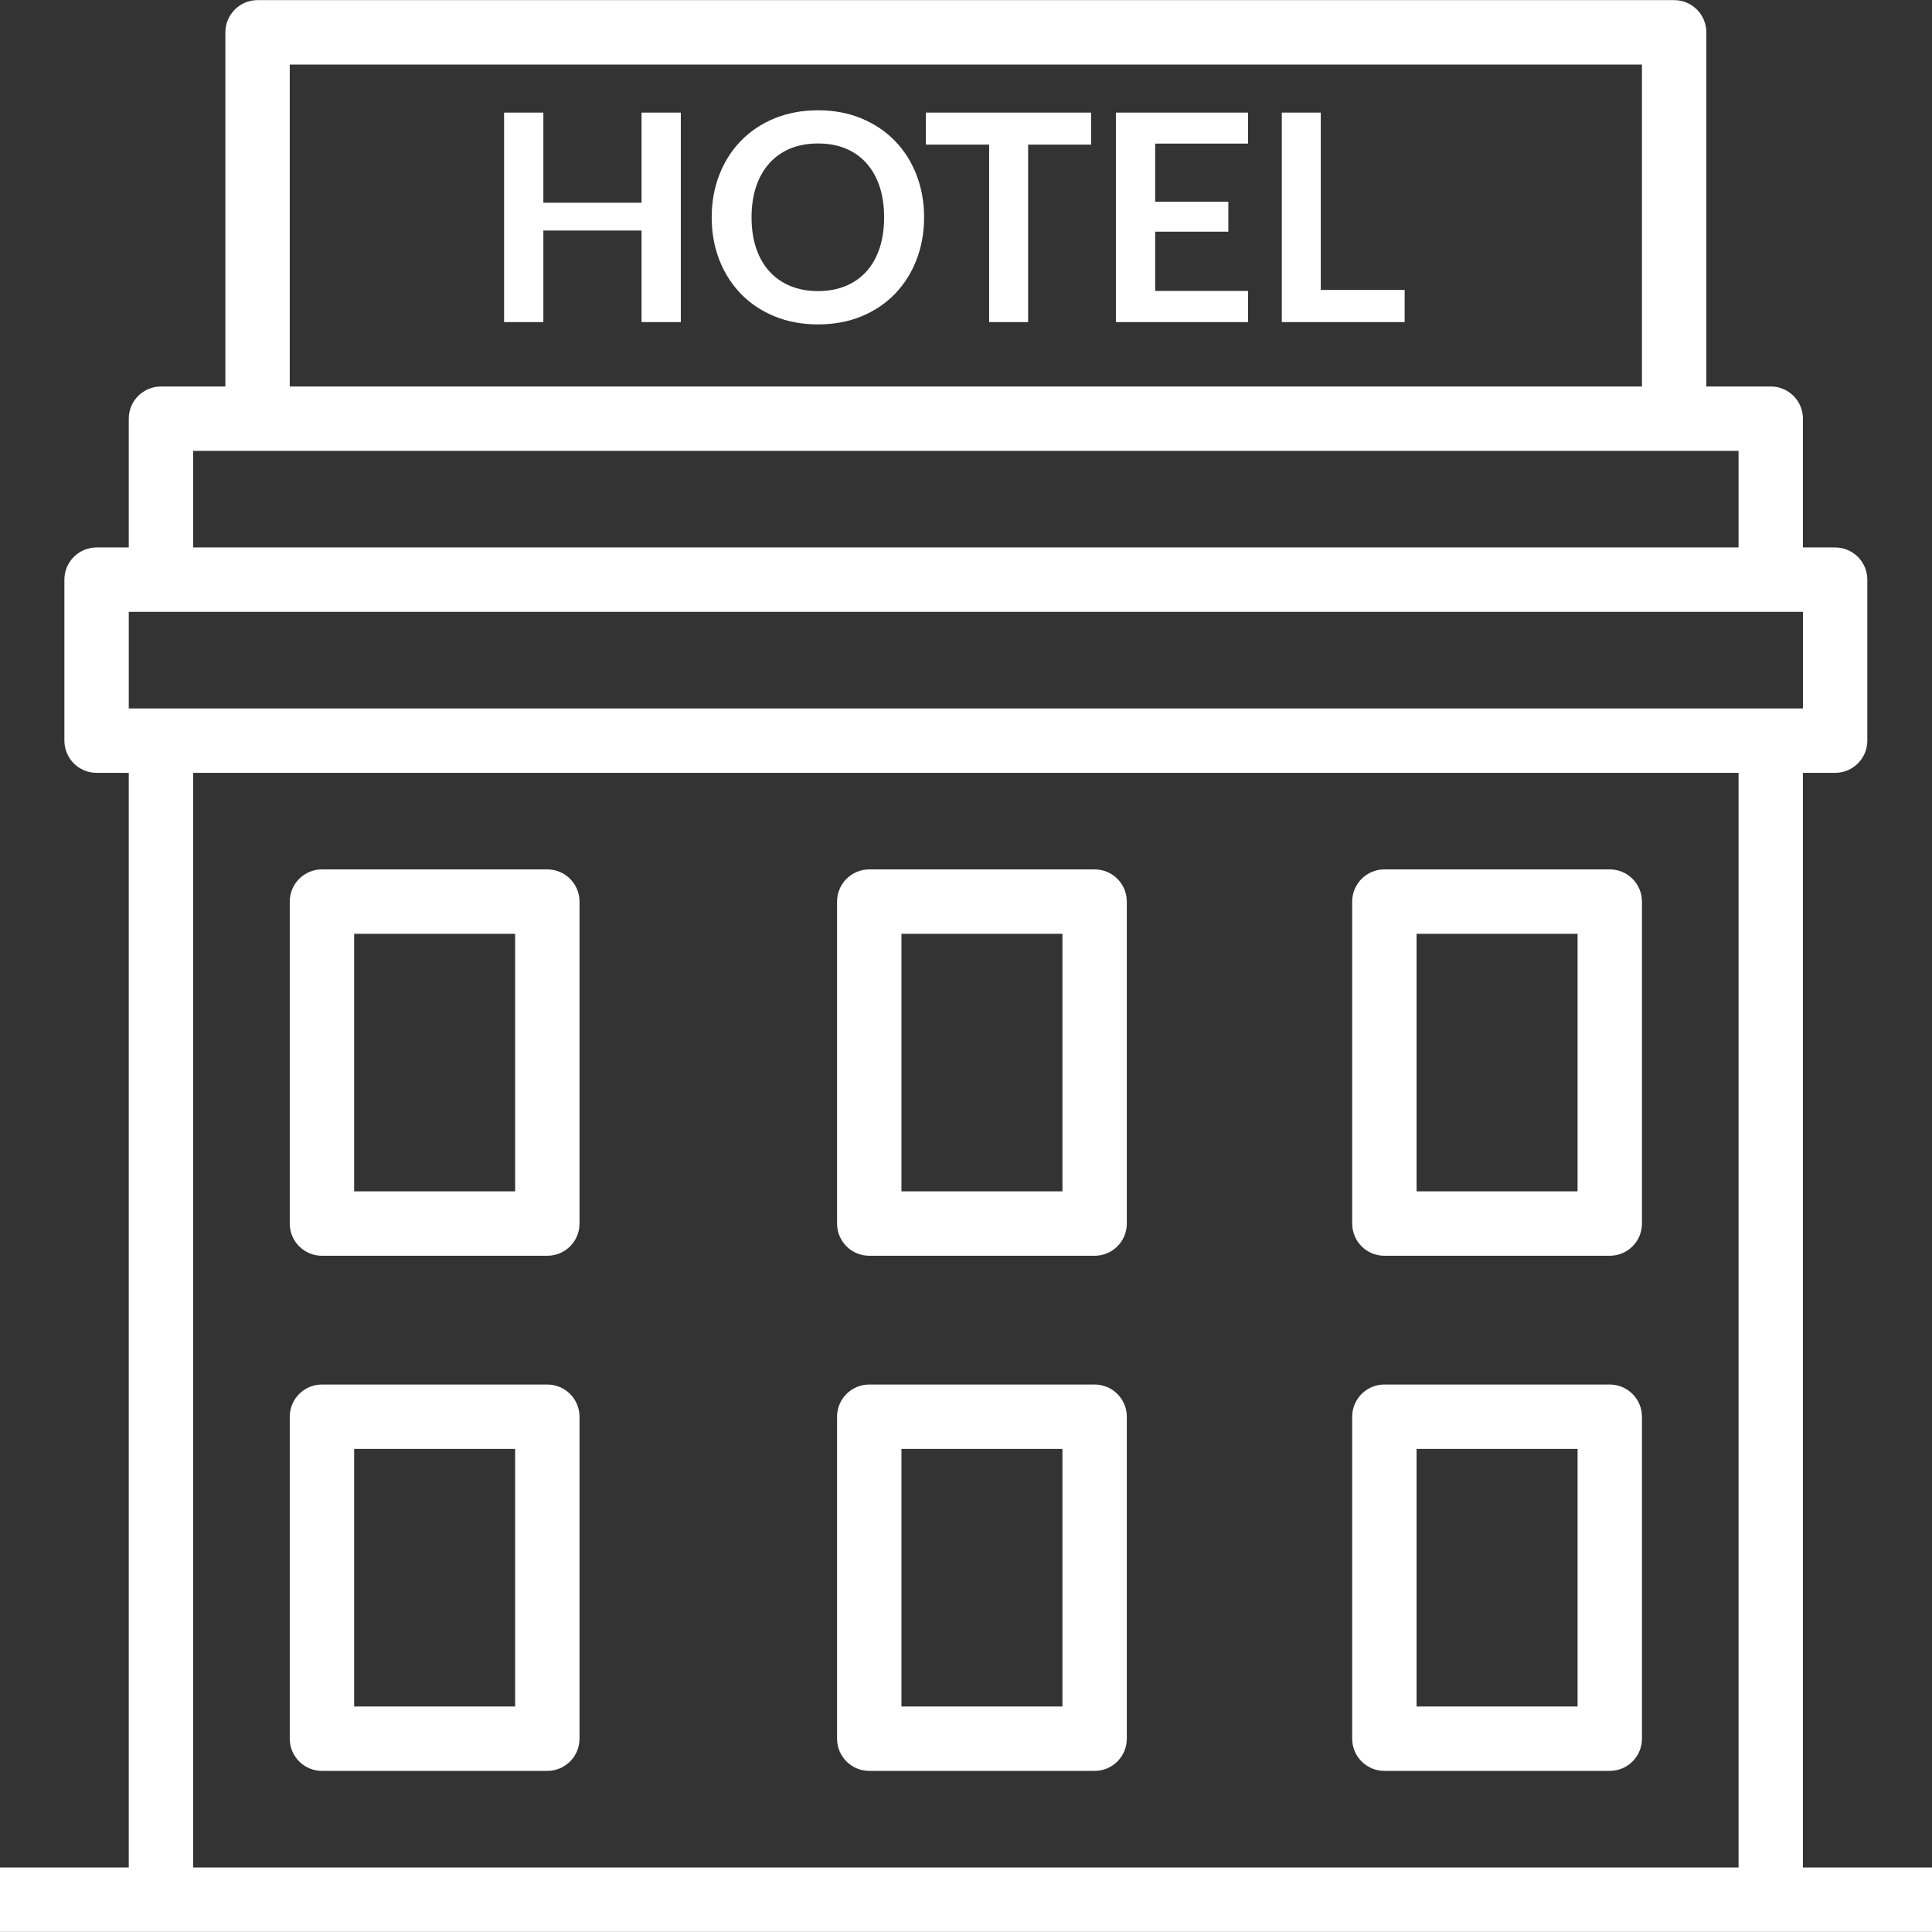
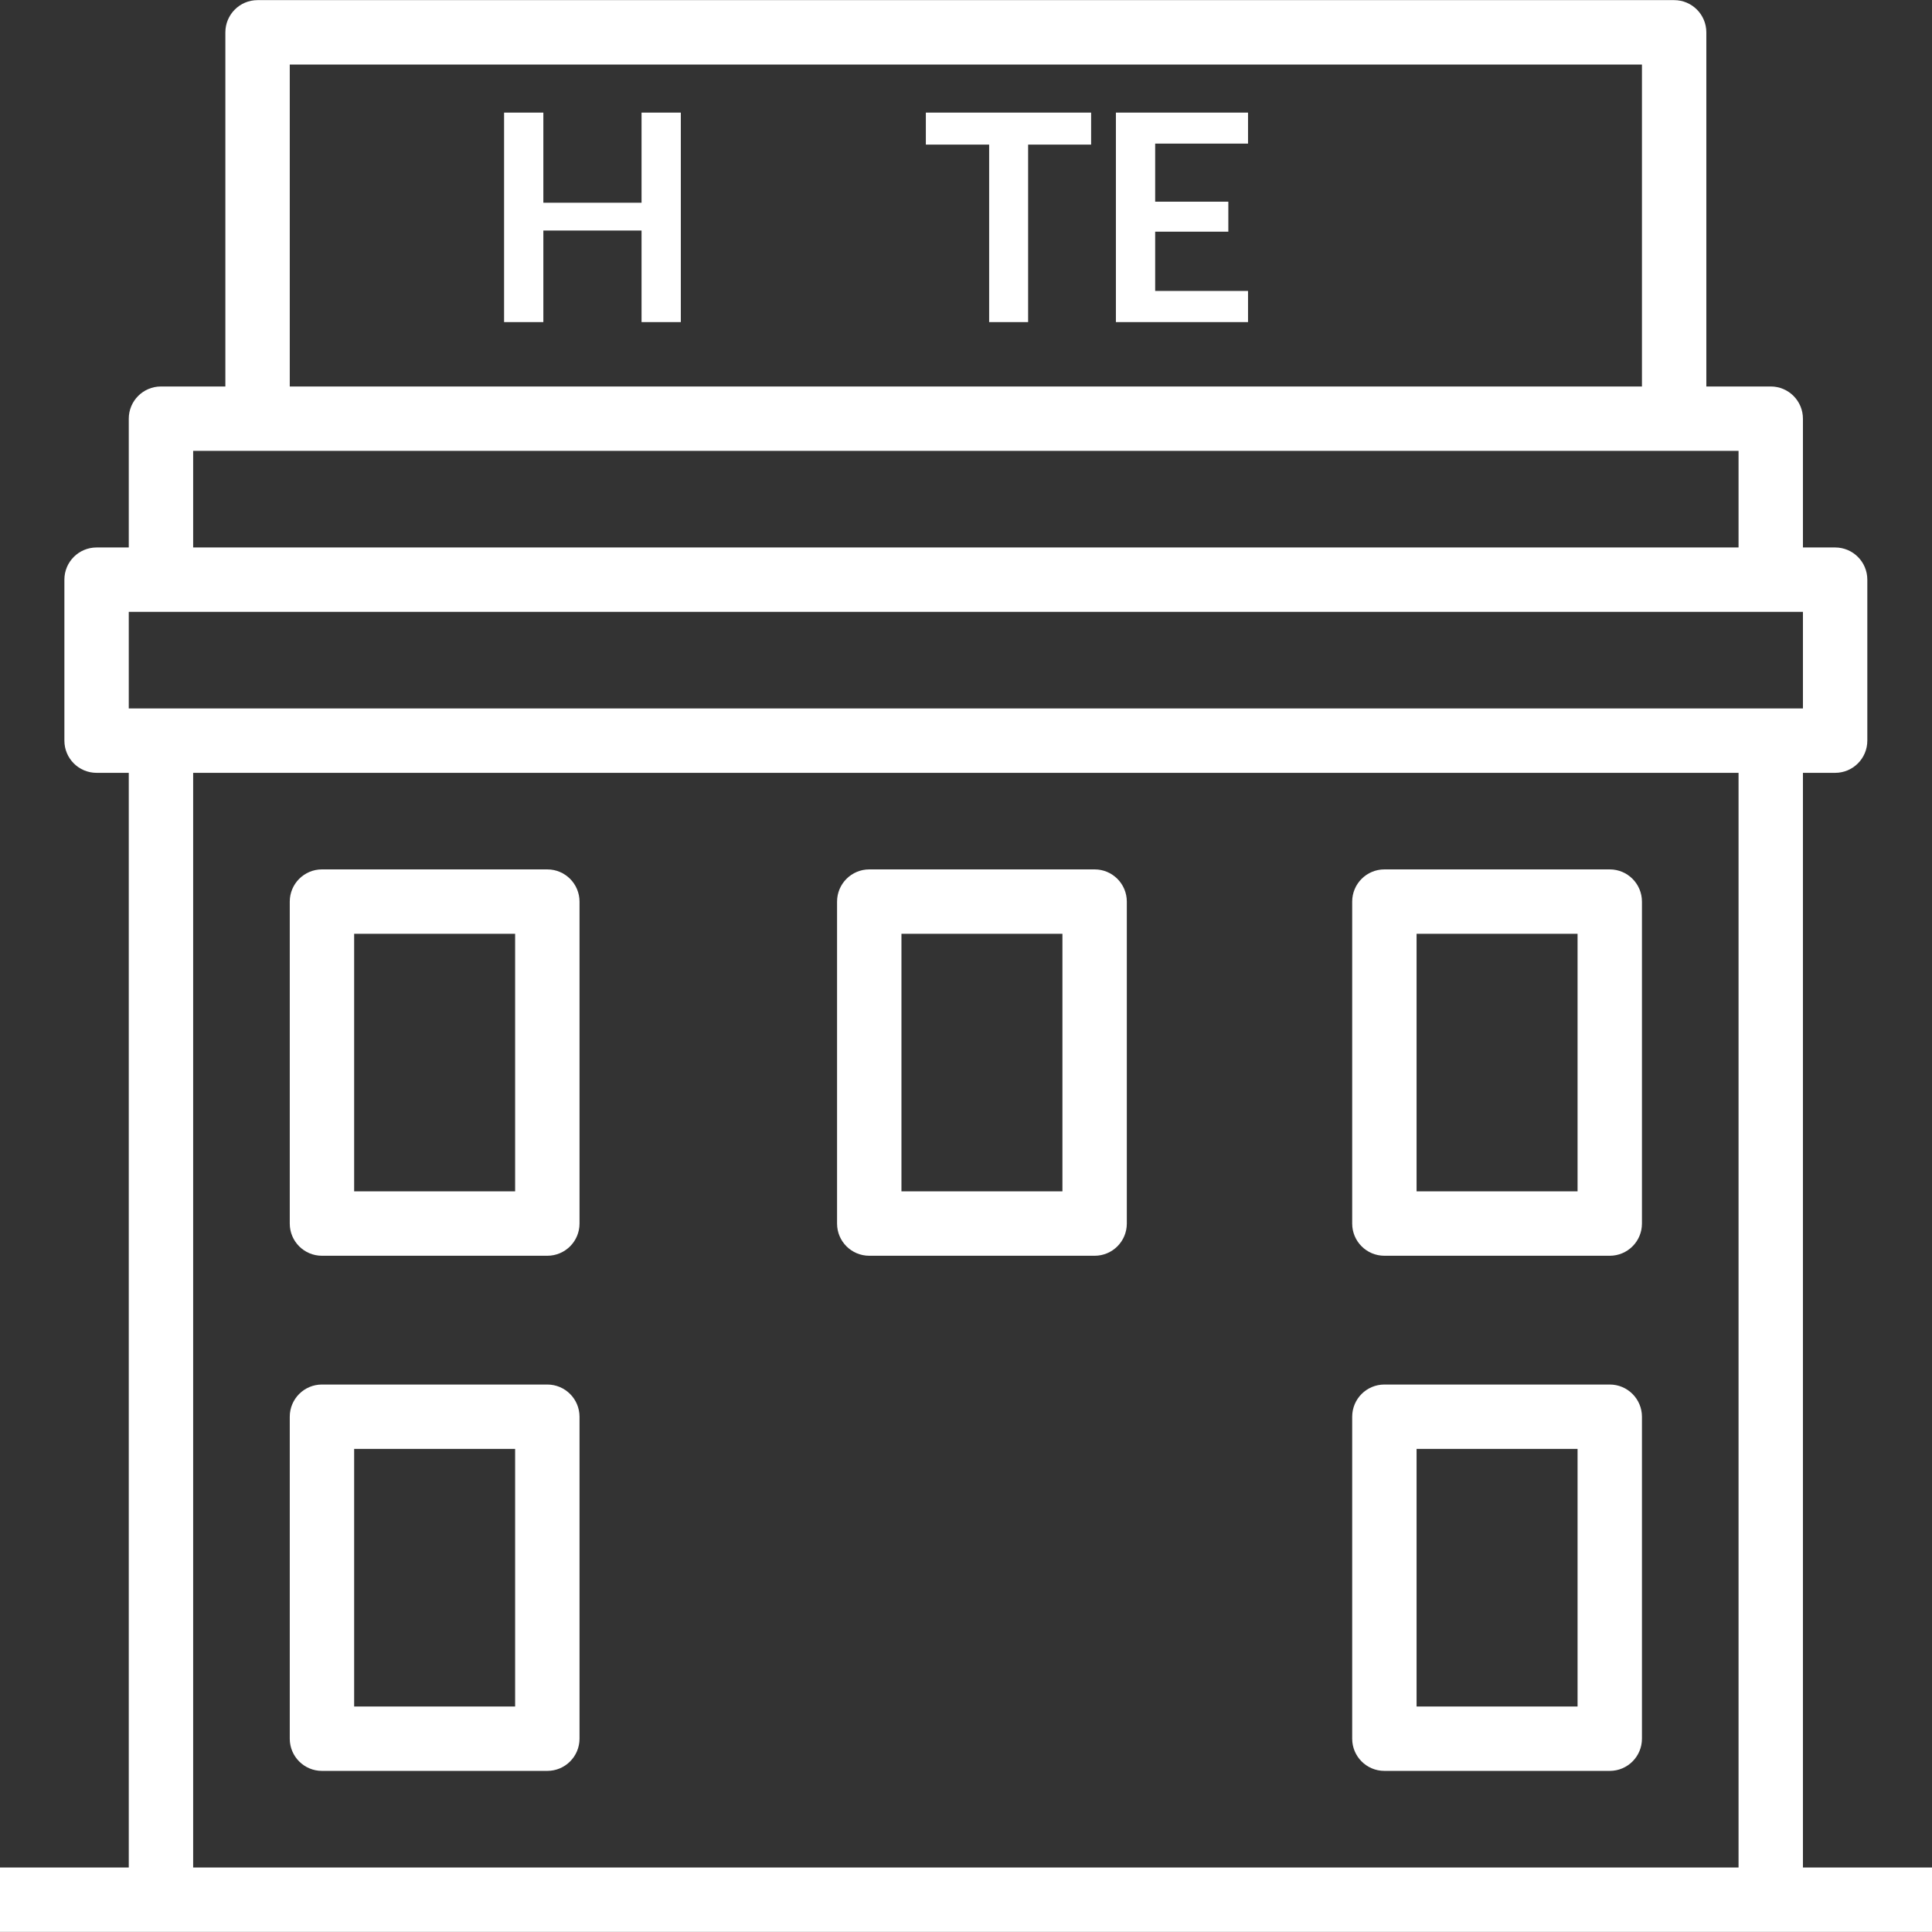
<svg xmlns="http://www.w3.org/2000/svg" width="46" height="46" viewBox="0 0 46 46" fill="none">
  <rect x="0" y="0" width="46" height="46" fill="#333333" stroke="none" />
  <g id="hotel 2" clip-path="url(#clip0_482_95)">
    <g id="Group">
      <g id="Group_2">
        <path id="Vector" d="M13.031 20.7H7.665C7.242 20.7 6.899 21.044 6.899 21.467V29.133C6.899 29.556 7.242 29.899 7.665 29.899H13.031C13.455 29.899 13.798 29.556 13.798 29.133V21.467C13.798 21.044 13.455 20.7 13.031 20.7ZM12.265 28.366H8.432V22.233H12.265V28.366Z" fill="white" />
      </g>
    </g>
    <g id="Group_3">
      <g id="Group_4">
        <path id="Vector_2" d="M26.063 20.7H20.697C20.273 20.7 19.93 21.044 19.93 21.467V29.133C19.93 29.556 20.273 29.899 20.697 29.899H26.063C26.486 29.899 26.829 29.556 26.829 29.133V21.467C26.829 21.044 26.486 20.7 26.063 20.7ZM25.296 28.366H21.463V22.233H25.296V28.366Z" fill="white" />
      </g>
    </g>
    <g id="Group_5">
      <g id="Group_6">
-         <path id="Vector_3" d="M26.063 32.965H20.697C20.273 32.965 19.93 33.308 19.93 33.732V41.397C19.93 41.821 20.273 42.164 20.697 42.164H26.063C26.486 42.164 26.829 41.821 26.829 41.397V33.732C26.829 33.309 26.486 32.965 26.063 32.965ZM25.296 40.631H21.463V34.498H25.296V40.631Z" fill="white" />
-       </g>
+         </g>
    </g>
    <g id="Group_7">
      <g id="Group_8">
        <path id="Vector_4" d="M38.328 20.7H32.962C32.538 20.7 32.195 21.044 32.195 21.467V29.133C32.195 29.556 32.538 29.899 32.962 29.899H38.328C38.751 29.899 39.094 29.556 39.094 29.133V21.467C39.094 21.044 38.751 20.7 38.328 20.7ZM37.561 28.366H33.728V22.233H37.561V28.366Z" fill="white" />
      </g>
    </g>
    <g id="Group_9">
      <g id="Group_10">
        <path id="Vector_5" d="M13.031 32.965H7.665C7.242 32.965 6.899 33.308 6.899 33.732V41.397C6.899 41.821 7.242 42.164 7.665 42.164H13.031C13.455 42.164 13.798 41.821 13.798 41.397V33.732C13.798 33.309 13.455 32.965 13.031 32.965ZM12.265 40.631H8.432V34.498H12.265V40.631Z" fill="white" />
      </g>
    </g>
    <g id="Group_11">
      <g id="Group_12">
        <path id="Vector_6" d="M38.328 32.965H32.962C32.538 32.965 32.195 33.308 32.195 33.732V41.397C32.195 41.821 32.538 42.164 32.962 42.164H38.328C38.751 42.164 39.094 41.821 39.094 41.397V33.732C39.094 33.309 38.751 32.965 38.328 32.965ZM37.561 40.631H33.728V34.498H37.561V40.631Z" fill="white" />
      </g>
    </g>
    <g id="Group_13">
      <g id="Group_14">
        <path id="Vector_7" d="M42.927 44.464V18.401H43.694C44.117 18.401 44.46 18.058 44.46 17.634V13.802C44.46 13.378 44.117 13.035 43.694 13.035H42.927V9.969C42.927 9.545 42.584 9.202 42.161 9.202H40.627V0.77C40.627 0.347 40.284 0.003 39.861 0.003H6.132C5.709 0.003 5.366 0.347 5.366 0.77V9.202H3.833C3.409 9.202 3.066 9.545 3.066 9.969V13.035H2.3C1.876 13.035 1.533 13.378 1.533 13.801V17.634C1.533 18.058 1.876 18.401 2.3 18.401H3.066V44.464H0V45.997H3.833H42.161H46V44.464H42.927V44.464ZM6.899 1.537H39.094V9.202H6.899V1.537ZM4.599 10.735H6.132H39.861H41.394V13.035H4.599V10.735ZM41.394 44.464H4.599V18.401H41.394V44.464H41.394ZM3.833 16.868H3.066V14.568H3.833H42.161H42.927V16.868H42.161H3.833Z" fill="white" />
      </g>
    </g>
    <g id="Group_15">
      <g id="Group_16">
-         <path id="Vector_8" d="M21.819 4.159C21.698 3.847 21.526 3.578 21.305 3.352C21.085 3.125 20.819 2.948 20.509 2.819C20.198 2.69 19.854 2.626 19.477 2.626C19.1 2.626 18.756 2.69 18.444 2.817C18.133 2.945 17.866 3.123 17.644 3.35C17.422 3.578 17.25 3.847 17.128 4.159C17.006 4.471 16.945 4.809 16.945 5.175C16.945 5.541 17.006 5.879 17.128 6.191C17.25 6.502 17.422 6.772 17.644 7C17.866 7.227 18.133 7.405 18.444 7.533C18.756 7.66 19.1 7.724 19.477 7.724C19.854 7.724 20.198 7.66 20.509 7.533C20.819 7.405 21.085 7.227 21.305 7C21.526 6.772 21.698 6.503 21.819 6.191C21.941 5.879 22.002 5.541 22.002 5.175C22.002 4.809 21.941 4.471 21.819 4.159ZM20.942 5.911C20.869 6.129 20.765 6.313 20.629 6.463C20.494 6.614 20.329 6.729 20.134 6.81C19.94 6.89 19.721 6.931 19.477 6.931C19.233 6.931 19.014 6.89 18.818 6.81C18.623 6.729 18.457 6.614 18.32 6.463C18.183 6.313 18.078 6.129 18.004 5.911C17.931 5.694 17.894 5.449 17.894 5.175C17.894 4.901 17.931 4.656 18.004 4.438C18.078 4.221 18.183 4.037 18.32 3.885C18.457 3.733 18.623 3.617 18.818 3.536C19.014 3.456 19.233 3.416 19.477 3.416C19.721 3.416 19.94 3.456 20.134 3.536C20.329 3.617 20.494 3.733 20.629 3.885C20.765 4.037 20.869 4.221 20.942 4.438C21.014 4.656 21.05 4.901 21.05 5.175C21.05 5.449 21.014 5.694 20.942 5.911Z" fill="white" />
-       </g>
+         </g>
    </g>
    <g id="Group_17">
      <g id="Group_18">
        <path id="Vector_9" d="M15.275 2.681V4.827H12.937V2.681H12.002V7.669H12.937V5.489H15.275V7.669H16.21V2.681H15.275Z" fill="white" />
      </g>
    </g>
    <g id="Group_19">
      <g id="Group_20">
-         <path id="Vector_10" d="M31.447 6.903V2.681H30.519V7.669H33.444V6.903H31.447Z" fill="white" />
-       </g>
+         </g>
    </g>
    <g id="Group_21">
      <g id="Group_22">
        <path id="Vector_11" d="M22.044 2.681V3.443H23.551V7.669H24.479V3.443H25.979V2.681H22.044Z" fill="white" />
      </g>
    </g>
    <g id="Group_23">
      <g id="Group_24">
        <path id="Vector_12" d="M29.715 3.419V2.681H26.569V7.669H29.715V6.927H27.504V5.516H29.246V4.802H27.504V3.419H29.715Z" fill="white" />
      </g>
    </g>
  </g>
  <defs>
    <clipPath id="clip0_482_95">
      <rect width="46" height="46" fill="white" />
    </clipPath>
  </defs>
</svg>